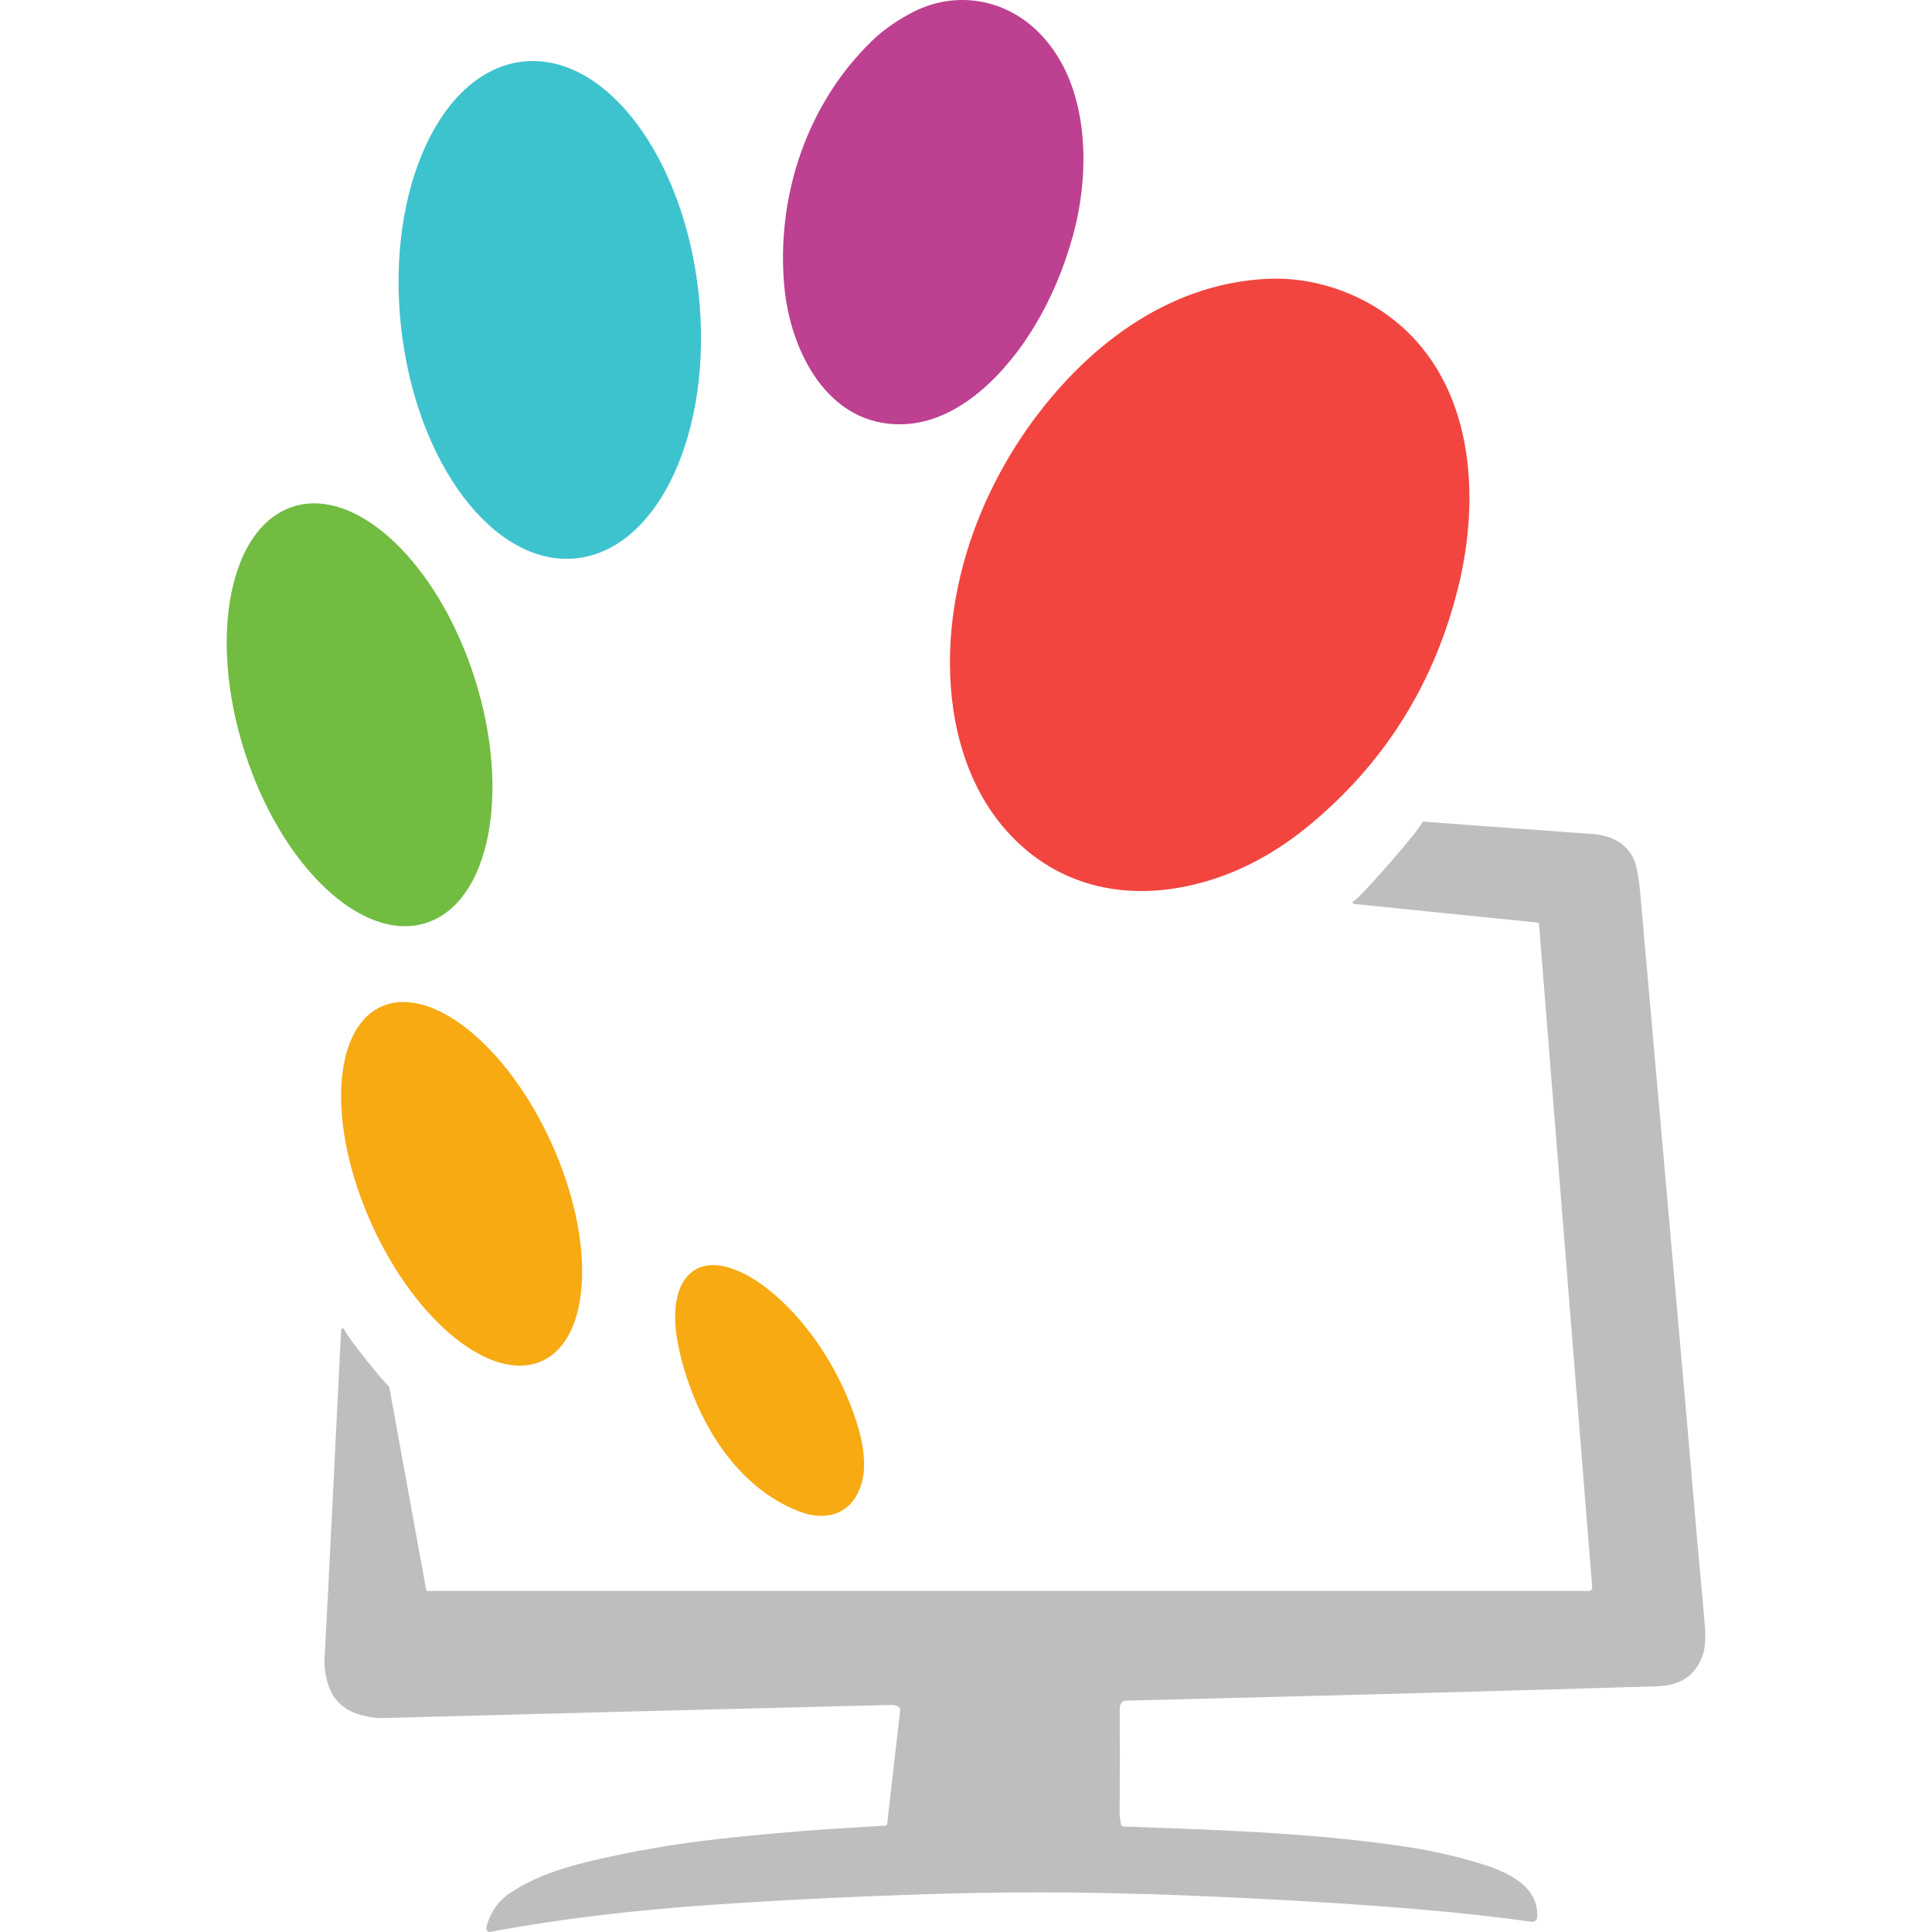
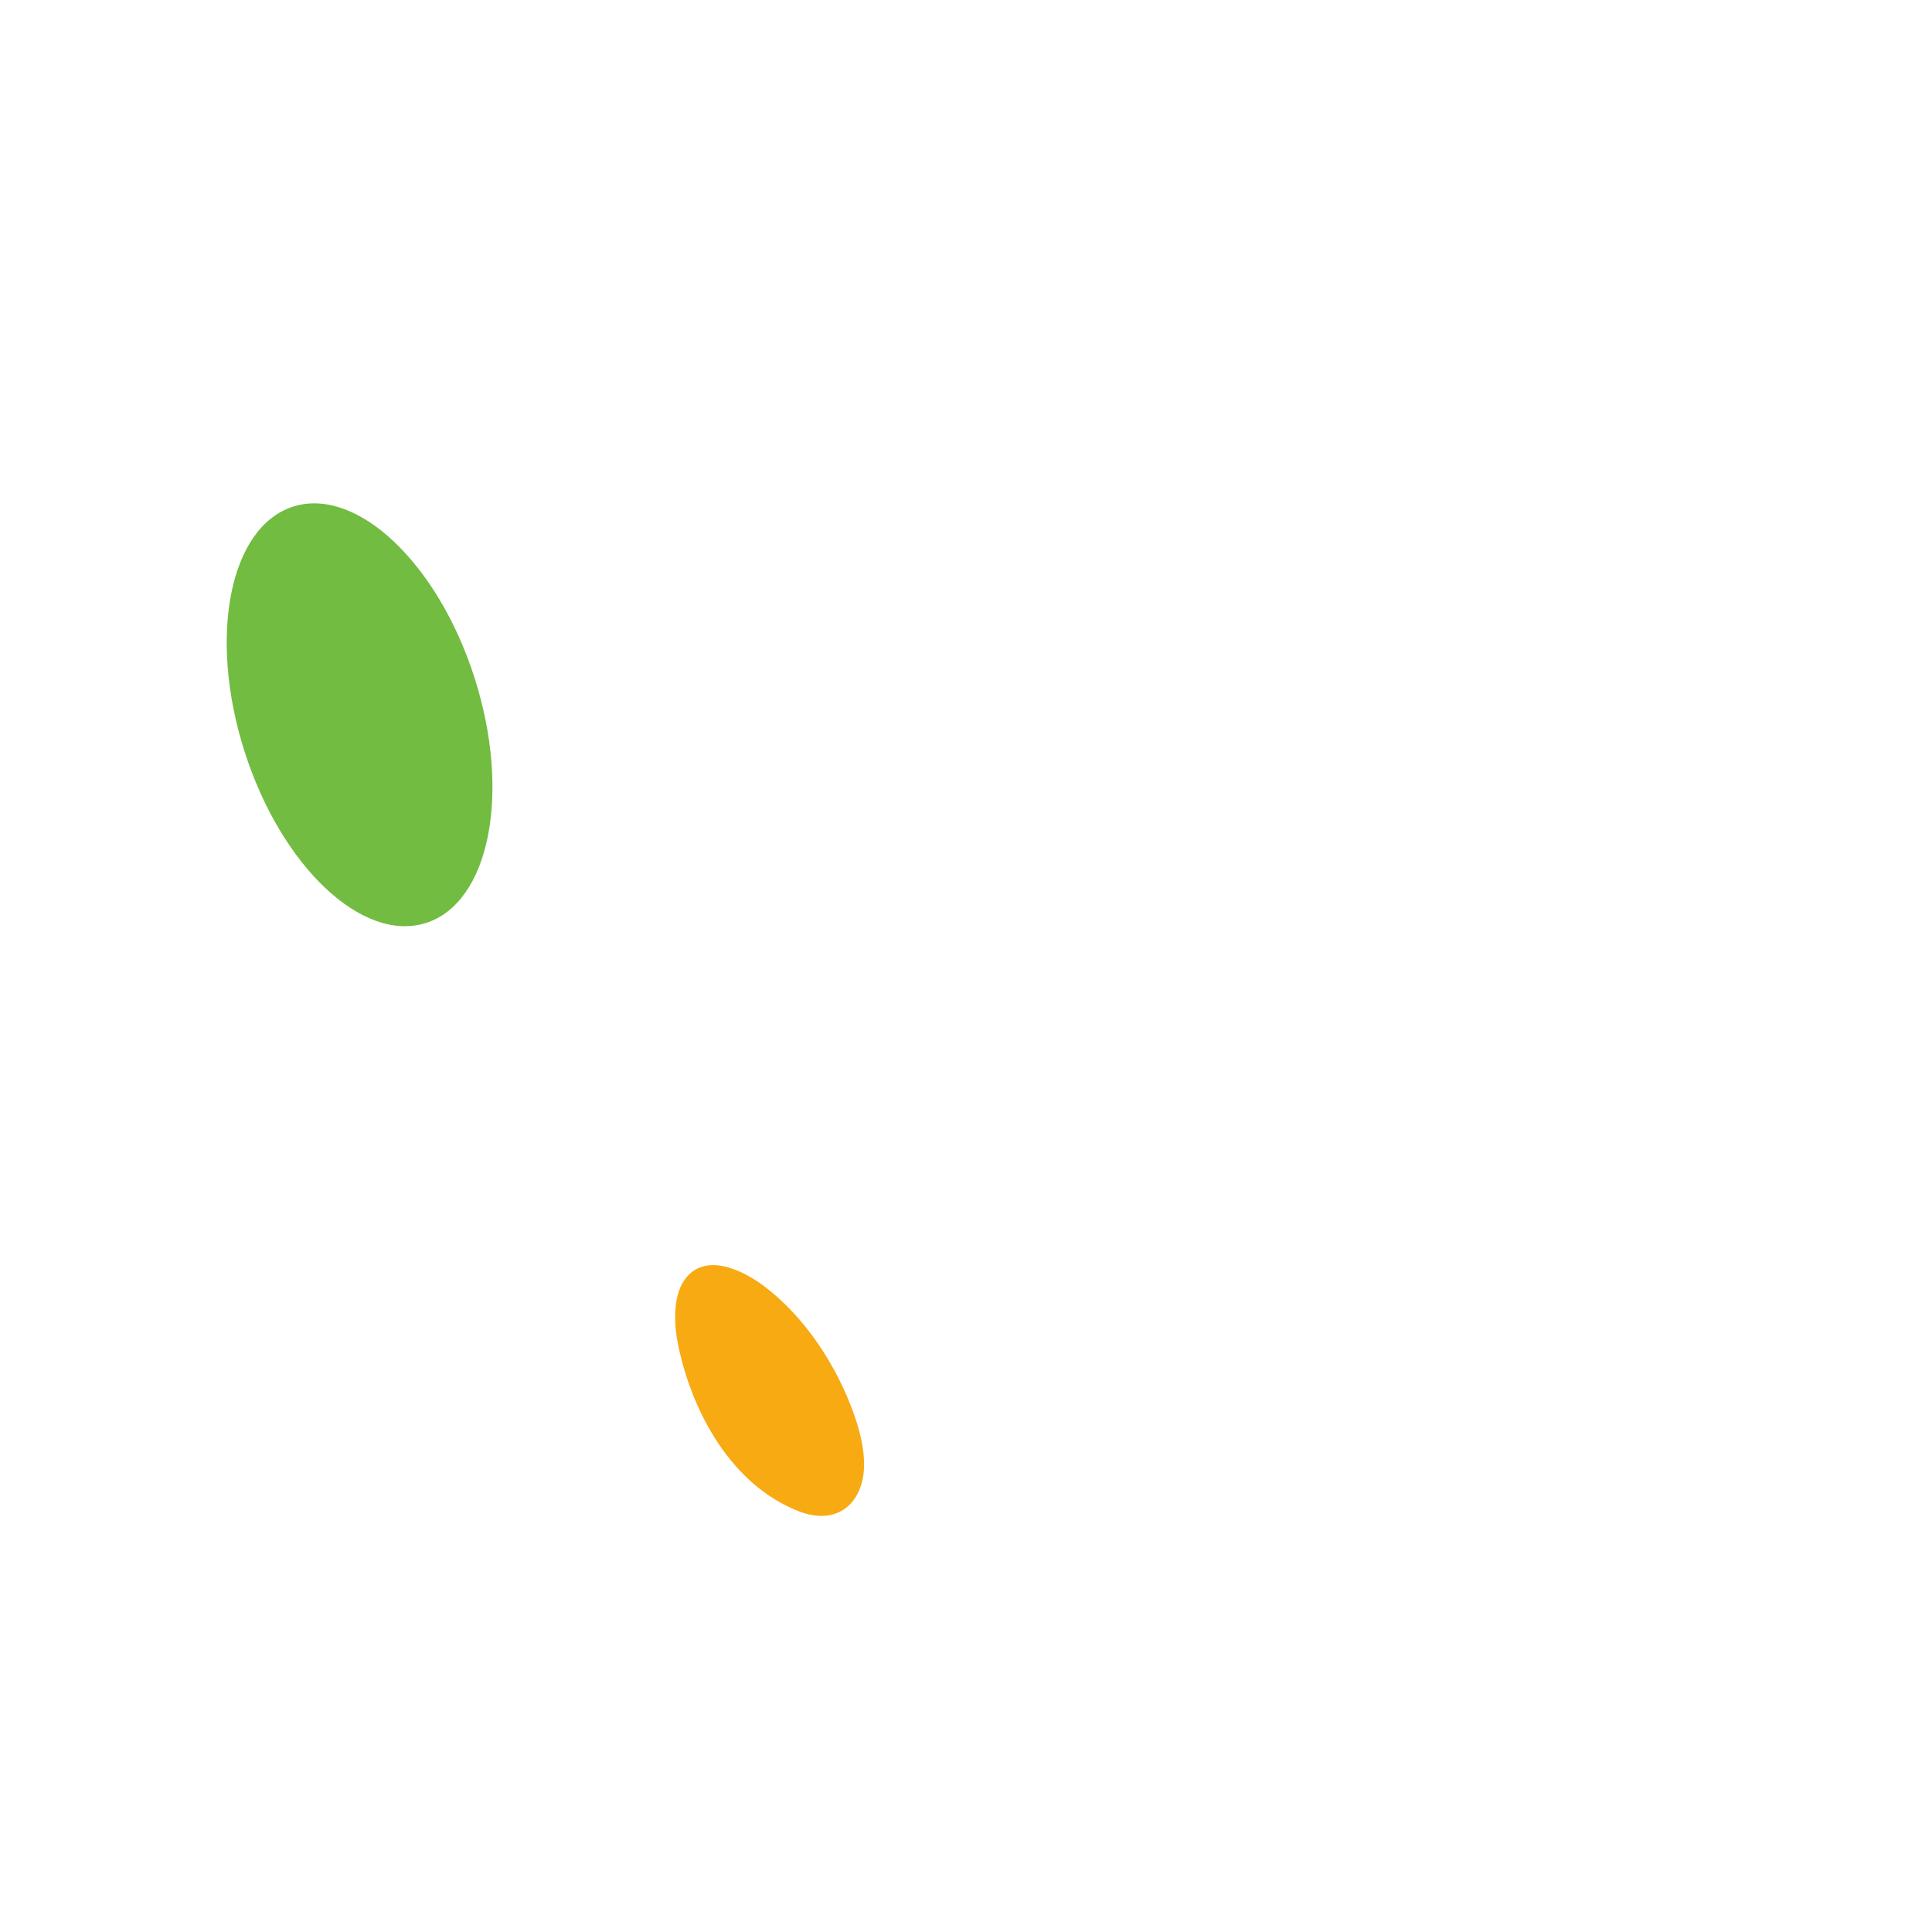
<svg xmlns="http://www.w3.org/2000/svg" version="1.1" viewBox="0 0 512 512">
  <defs>
    <style>
      .cls-1 {
        fill: #bd4091;
      }

      .cls-2 {
        fill: #71bc41;
      }

      .cls-3 {
        fill: #3dc3ce;
      }

      .cls-4 {
        fill: #f24540;
      }

      .cls-5 {
        fill: #f8aa13;
      }

      .cls-6 {
        fill: #bdbebe;
      }
    </style>
  </defs>
  <g>
    <g id="Layer_1">
-       <path class="cls-1" d="M274.454,7.8c14.329,13.37,14.683,37.112,9.946,54.431-2.384,8.724-5.764,16.739-10.141,24.044-7.231,12.084-19.829,25.676-34.939,26.155-20.087.639-29.961-19.634-31.487-36.66-2.138-23.99,6.113-48.371,23.29-64.98,2.744-2.656,6.151-5.081,10.221-7.275,11.01-5.927,23.937-4.268,33.111,4.285Z" />
-       <ellipse class="cls-3" cx="145.701" cy="82.132" rx="39.676" ry="66.195" transform="translate(-7.903 15.948) rotate(-6.1)" />
-       <path class="cls-4" d="M336.131,73.88c11.777-.515,24.215,3.573,33.693,11.261,20.851,16.916,22.571,46.556,16.582,70.638-6.37,25.614-19.641,46.695-39.815,63.242-9.235,7.57-19.98,13.323-32.112,15.837-17.473,3.628-34.194-.383-46.591-13.434-11.526-12.125-16.06-29.027-16.143-45.393-.118-24.925,9.792-49.662,25.433-68.981,14.757-18.225,34.849-32.119,58.952-33.171Z" />
      <ellipse class="cls-2" cx="95.294" cy="189.423" rx="32.002" ry="57.909" transform="translate(-53.08 37.94) rotate(-17.7)" />
-       <ellipse class="cls-5" cx="122.334" cy="313.727" rx="26.137" ry="51.556" transform="translate(-118.676 78.558) rotate(-24.4)" />
-       <path class="cls-6" d="M358.472,238.995c1.113-.024,18.644-19.998,18.406-21.136.196-.087.412-.123.627-.104,3.895.32,18.708,1.407,44.439,3.259,5.223.376,8.835,2.463,10.836,6.261.854,1.611,1.516,5.07,1.985,10.377,7.735,87.313,11.732,132.499,11.992,135.559,2.168,25.498,3.768,43.749,4.798,54.753.334,3.642.759,7.675-.39,10.871-1.871,5.167-5.813,7.846-11.825,8.037-33.985,1.059-81.04,2.333-141.165,3.823-.205.009-.402.074-.571.188-.58.404-.868,1.066-.864,1.985.051,8.747.042,18.035-.028,27.864-.005.367.116,1.284.362,2.751.053.315.321.548.641.557,25.607.912,48.952,1.664,72.909,5.07,8.241,1.17,15.811,2.862,22.71,5.077,6.365,2.041,14.639,5.857,14.019,14.005-.051.667-.633,1.167-1.301,1.116-.026-.002-.052-.005-.078-.009-9.118-1.295-19.414-2.426-30.886-3.392-17.592-1.476-38.039-2.681-61.341-3.614-21.454-.854-41.927-1.021-61.418-.501-22.494.604-44.118,1.634-64.872,3.092-18.211,1.281-37.92,3.412-56.772,6.95-.604.111-.915.167-.933.167-.525-.04-.918-.501-.878-1.03.004-.047.011-.094.021-.14.929-3.96,3.078-7.057,6.449-9.29,6.087-4.032,13.545-6.519,20.524-8.19,11.431-2.735,23.221-4.766,35.371-6.094,13.868-1.514,28.337-2.656,43.408-3.426.234-.012.426-.192.453-.425l3.454-30.204c.018-.175-.029-.351-.132-.494-.436-.613-1.175-.908-2.215-.884-53.847,1.328-98.764,2.486-134.751,3.475-1.783.051-3.765-.232-5.947-.85-4.68-1.314-7.617-4.29-8.81-8.928-.557-2.168-.792-4.074-.703-5.718,1.235-22.383,2.935-58.662,4.397-87.294.012-.257.158-.477.415-.456.223.018.366.084.465.351.71,1.872,10.494,14.034,11.591,14.771.2.148.295.312.324.554l9.76,53.641c.024.14.147.243.292.244h307.861c.469.001.851-.378.852-.847,0-.022,0-.043-.002-.065l-14.11-175.916c-.012-.15-.129-.269-.279-.286l-48.701-4.938c-.249-.027-.429-.247-.404-.492.003-.025.007-.049.014-.073Z" />
      <path class="cls-5" d="M181.264,339.391c5.35-7.929,15.709-2.727,21.313,1.517,10.82,8.198,19.114,20.951,23.673,33.69,1.984,5.544,3.735,12.828,2.092,18.501-2.353,8.1-9.265,10.293-16.602,7.43-17.824-6.931-28.301-26.101-32.014-44.021-1.137-5.448-1.413-12.733,1.538-17.117Z" />
    </g>
  </g>
</svg>